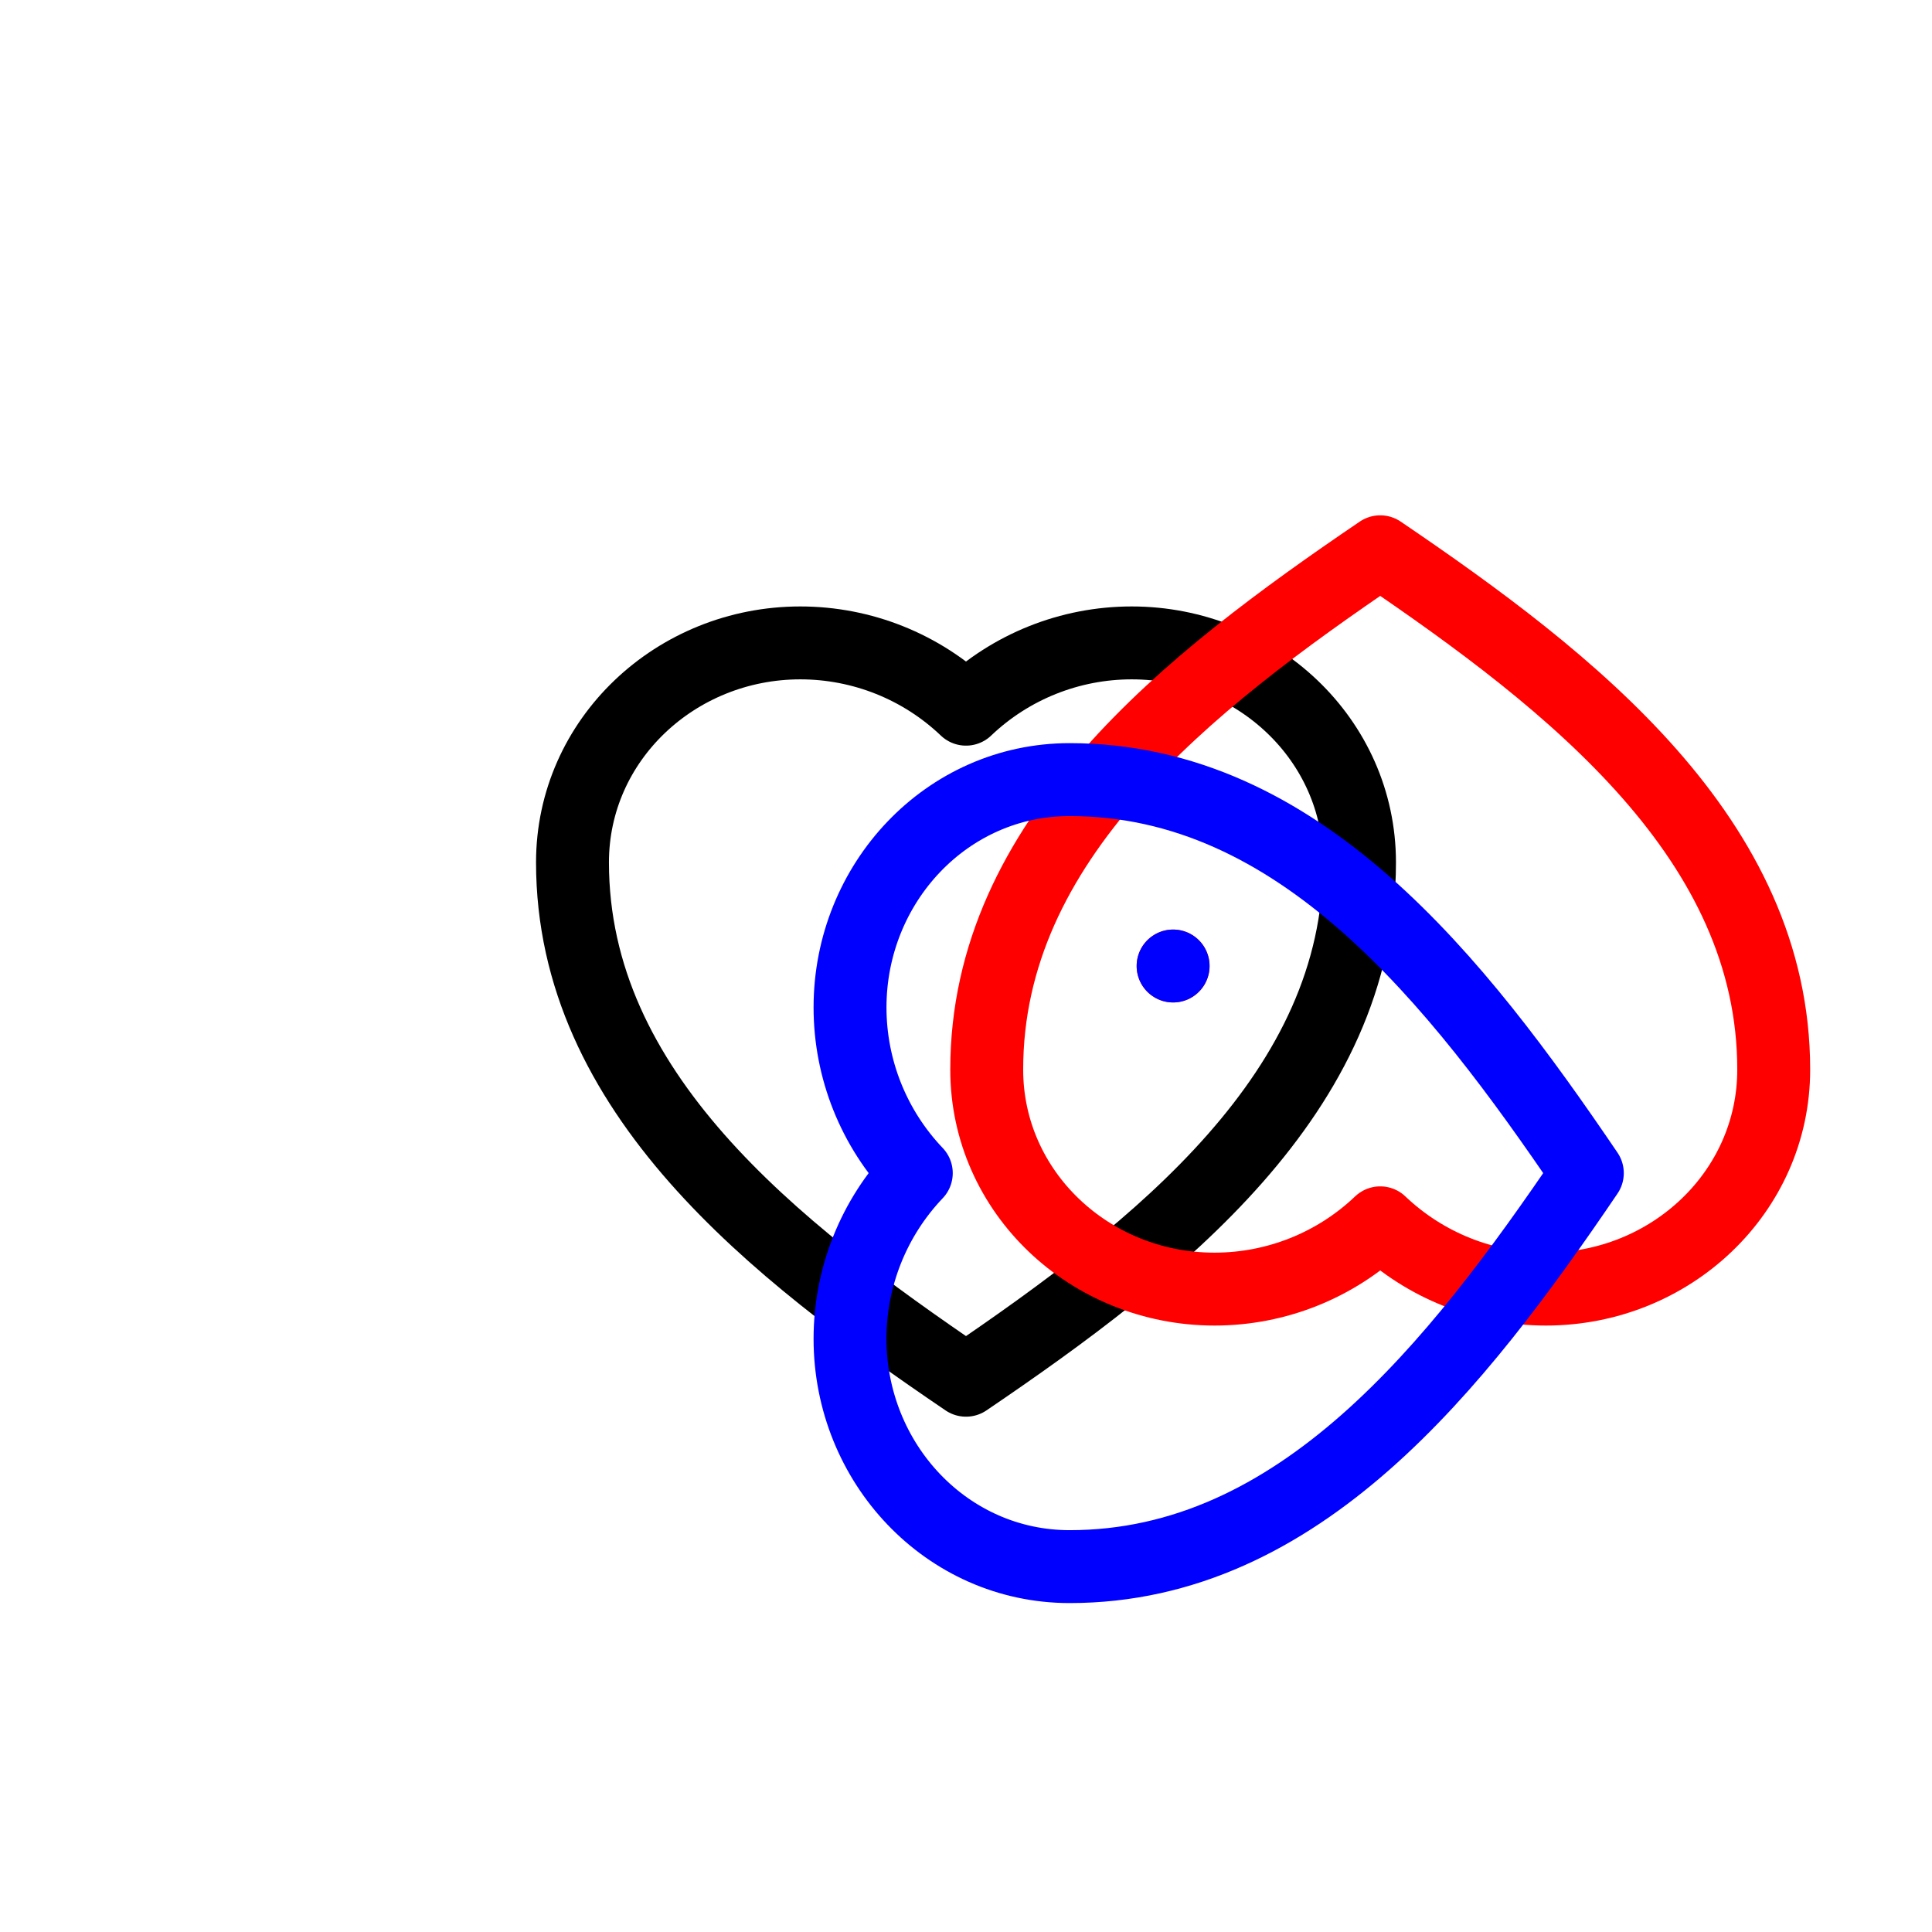
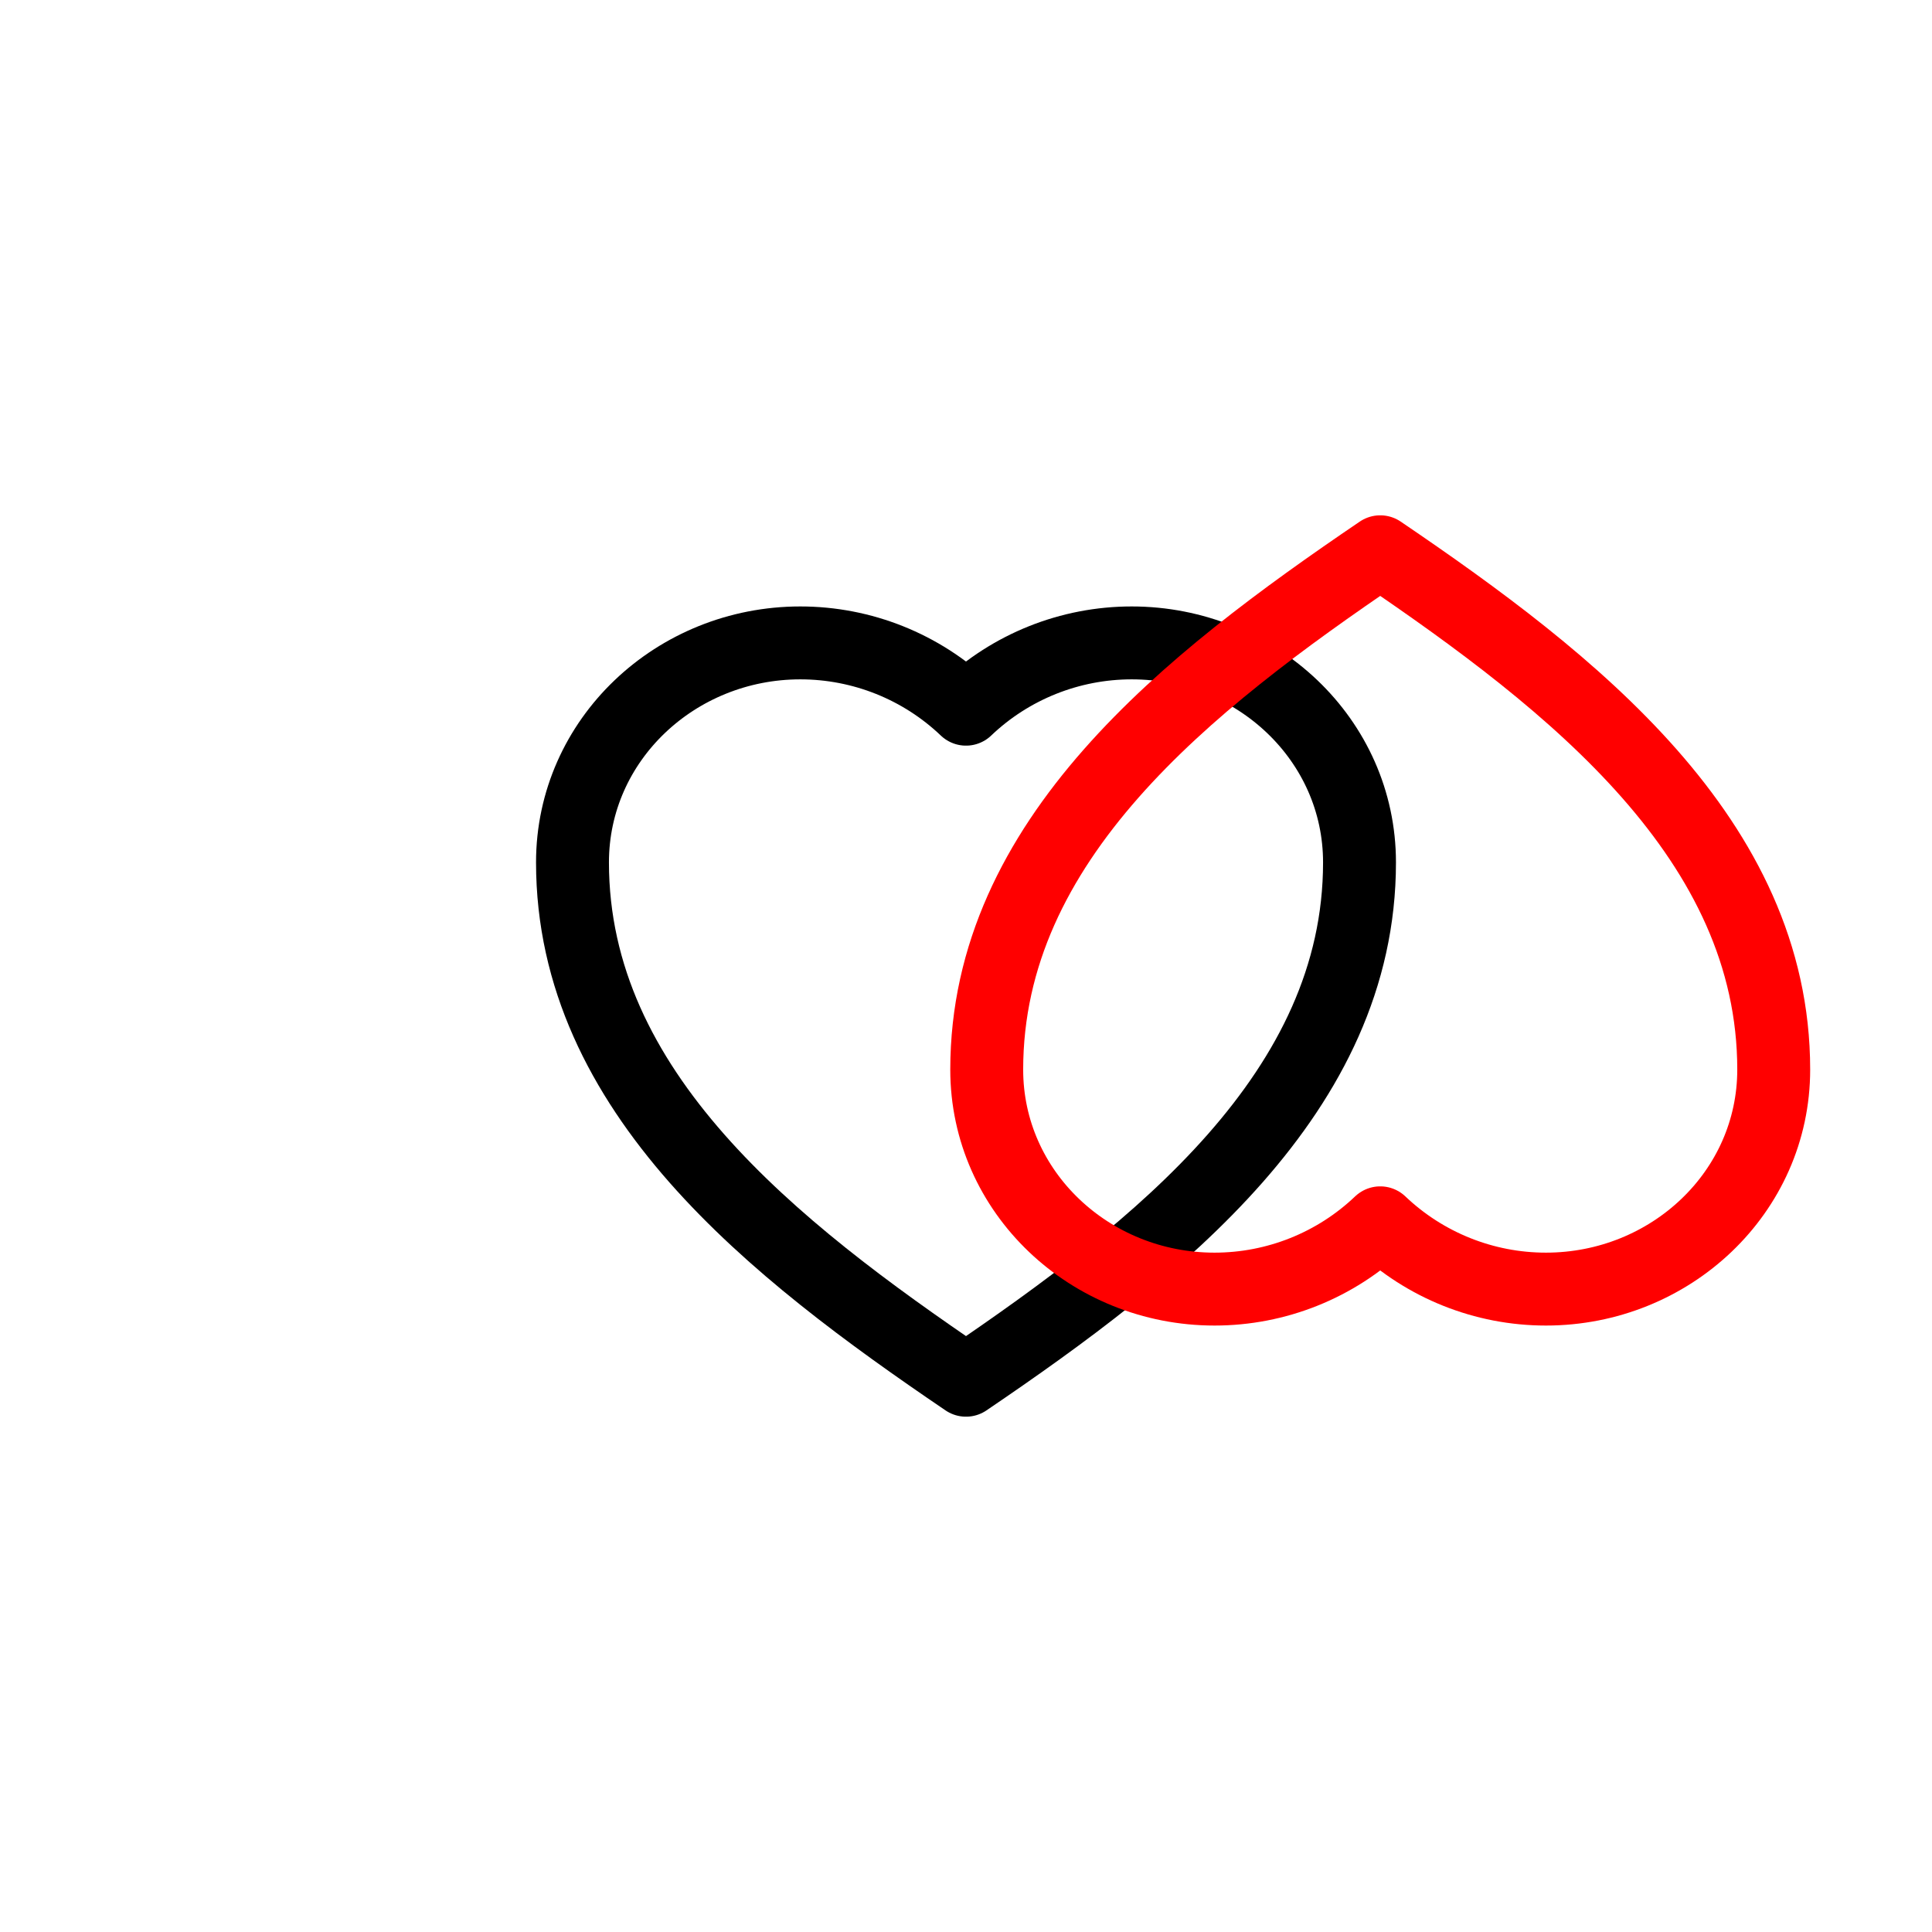
<svg xmlns="http://www.w3.org/2000/svg" width="106" height="106" viewBox="0 0 106 106">
  <path fill="none" stroke-width="4" stroke-linecap="round" stroke-linejoin="round" stroke="rgb(0%, 0%, 0%)" stroke-opacity="1" stroke-miterlimit="10" d="M 50 35.91 C 52.449 33.574 55.707 32.273 59.09 32.273 C 65.914 32.273 71.59 37.582 71.59 44.316 C 71.59 56.922 60.602 65.535 50 72.727 C 39.398 65.535 28.41 56.922 28.41 44.316 C 28.41 37.582 34.086 32.273 40.91 32.273 C 44.293 32.273 47.551 33.574 50 35.91 " transform="matrix(1, 0, 0, 1, 3, 3)" />
  <path fill="none" stroke-width="4" stroke-linecap="round" stroke-linejoin="round" stroke="rgb(100%, 0%, 0%)" stroke-opacity="1" stroke-miterlimit="10" d="M 72.727 64.09 C 70.277 66.426 67.02 67.727 63.637 67.727 C 56.812 67.727 51.137 62.418 51.137 55.684 C 51.137 43.078 62.125 34.465 72.727 27.273 C 83.328 34.465 94.316 43.078 94.316 55.684 C 94.316 62.418 88.641 67.727 81.816 67.727 C 78.434 67.727 75.18 66.426 72.727 64.09 " transform="matrix(1, 0, 0, 1, 3, 3)" />
-   <path fill="none" stroke-width="4" stroke-linecap="round" stroke-linejoin="round" stroke="rgb(100%, 0%, 0%)" stroke-opacity="1" stroke-miterlimit="10" d="M 61.363 50 L 61.363 50 " transform="matrix(1, 0, 0, 1, 3, 3)" />
-   <path fill="none" stroke-width="4" stroke-linecap="round" stroke-linejoin="round" stroke="rgb(0%, 0%, 100%)" stroke-opacity="1" stroke-miterlimit="10" d="M 47.273 61.363 C 44.938 58.914 43.637 55.656 43.637 52.273 C 43.637 45.449 48.945 39.773 55.684 39.773 C 68.285 39.773 76.898 50.762 84.09 61.363 C 76.898 71.965 68.285 82.953 55.684 82.953 C 48.945 82.953 43.637 77.277 43.637 70.453 C 43.637 67.07 44.938 63.816 47.273 61.363 " transform="matrix(1, 0, 0, 1, 3, 3)" />
-   <path fill="none" stroke-width="4" stroke-linecap="round" stroke-linejoin="round" stroke="rgb(0%, 0%, 100%)" stroke-opacity="1" stroke-miterlimit="10" d="M 61.363 50 L 61.363 50 " transform="matrix(1, 0, 0, 1, 3, 3)" />
</svg>